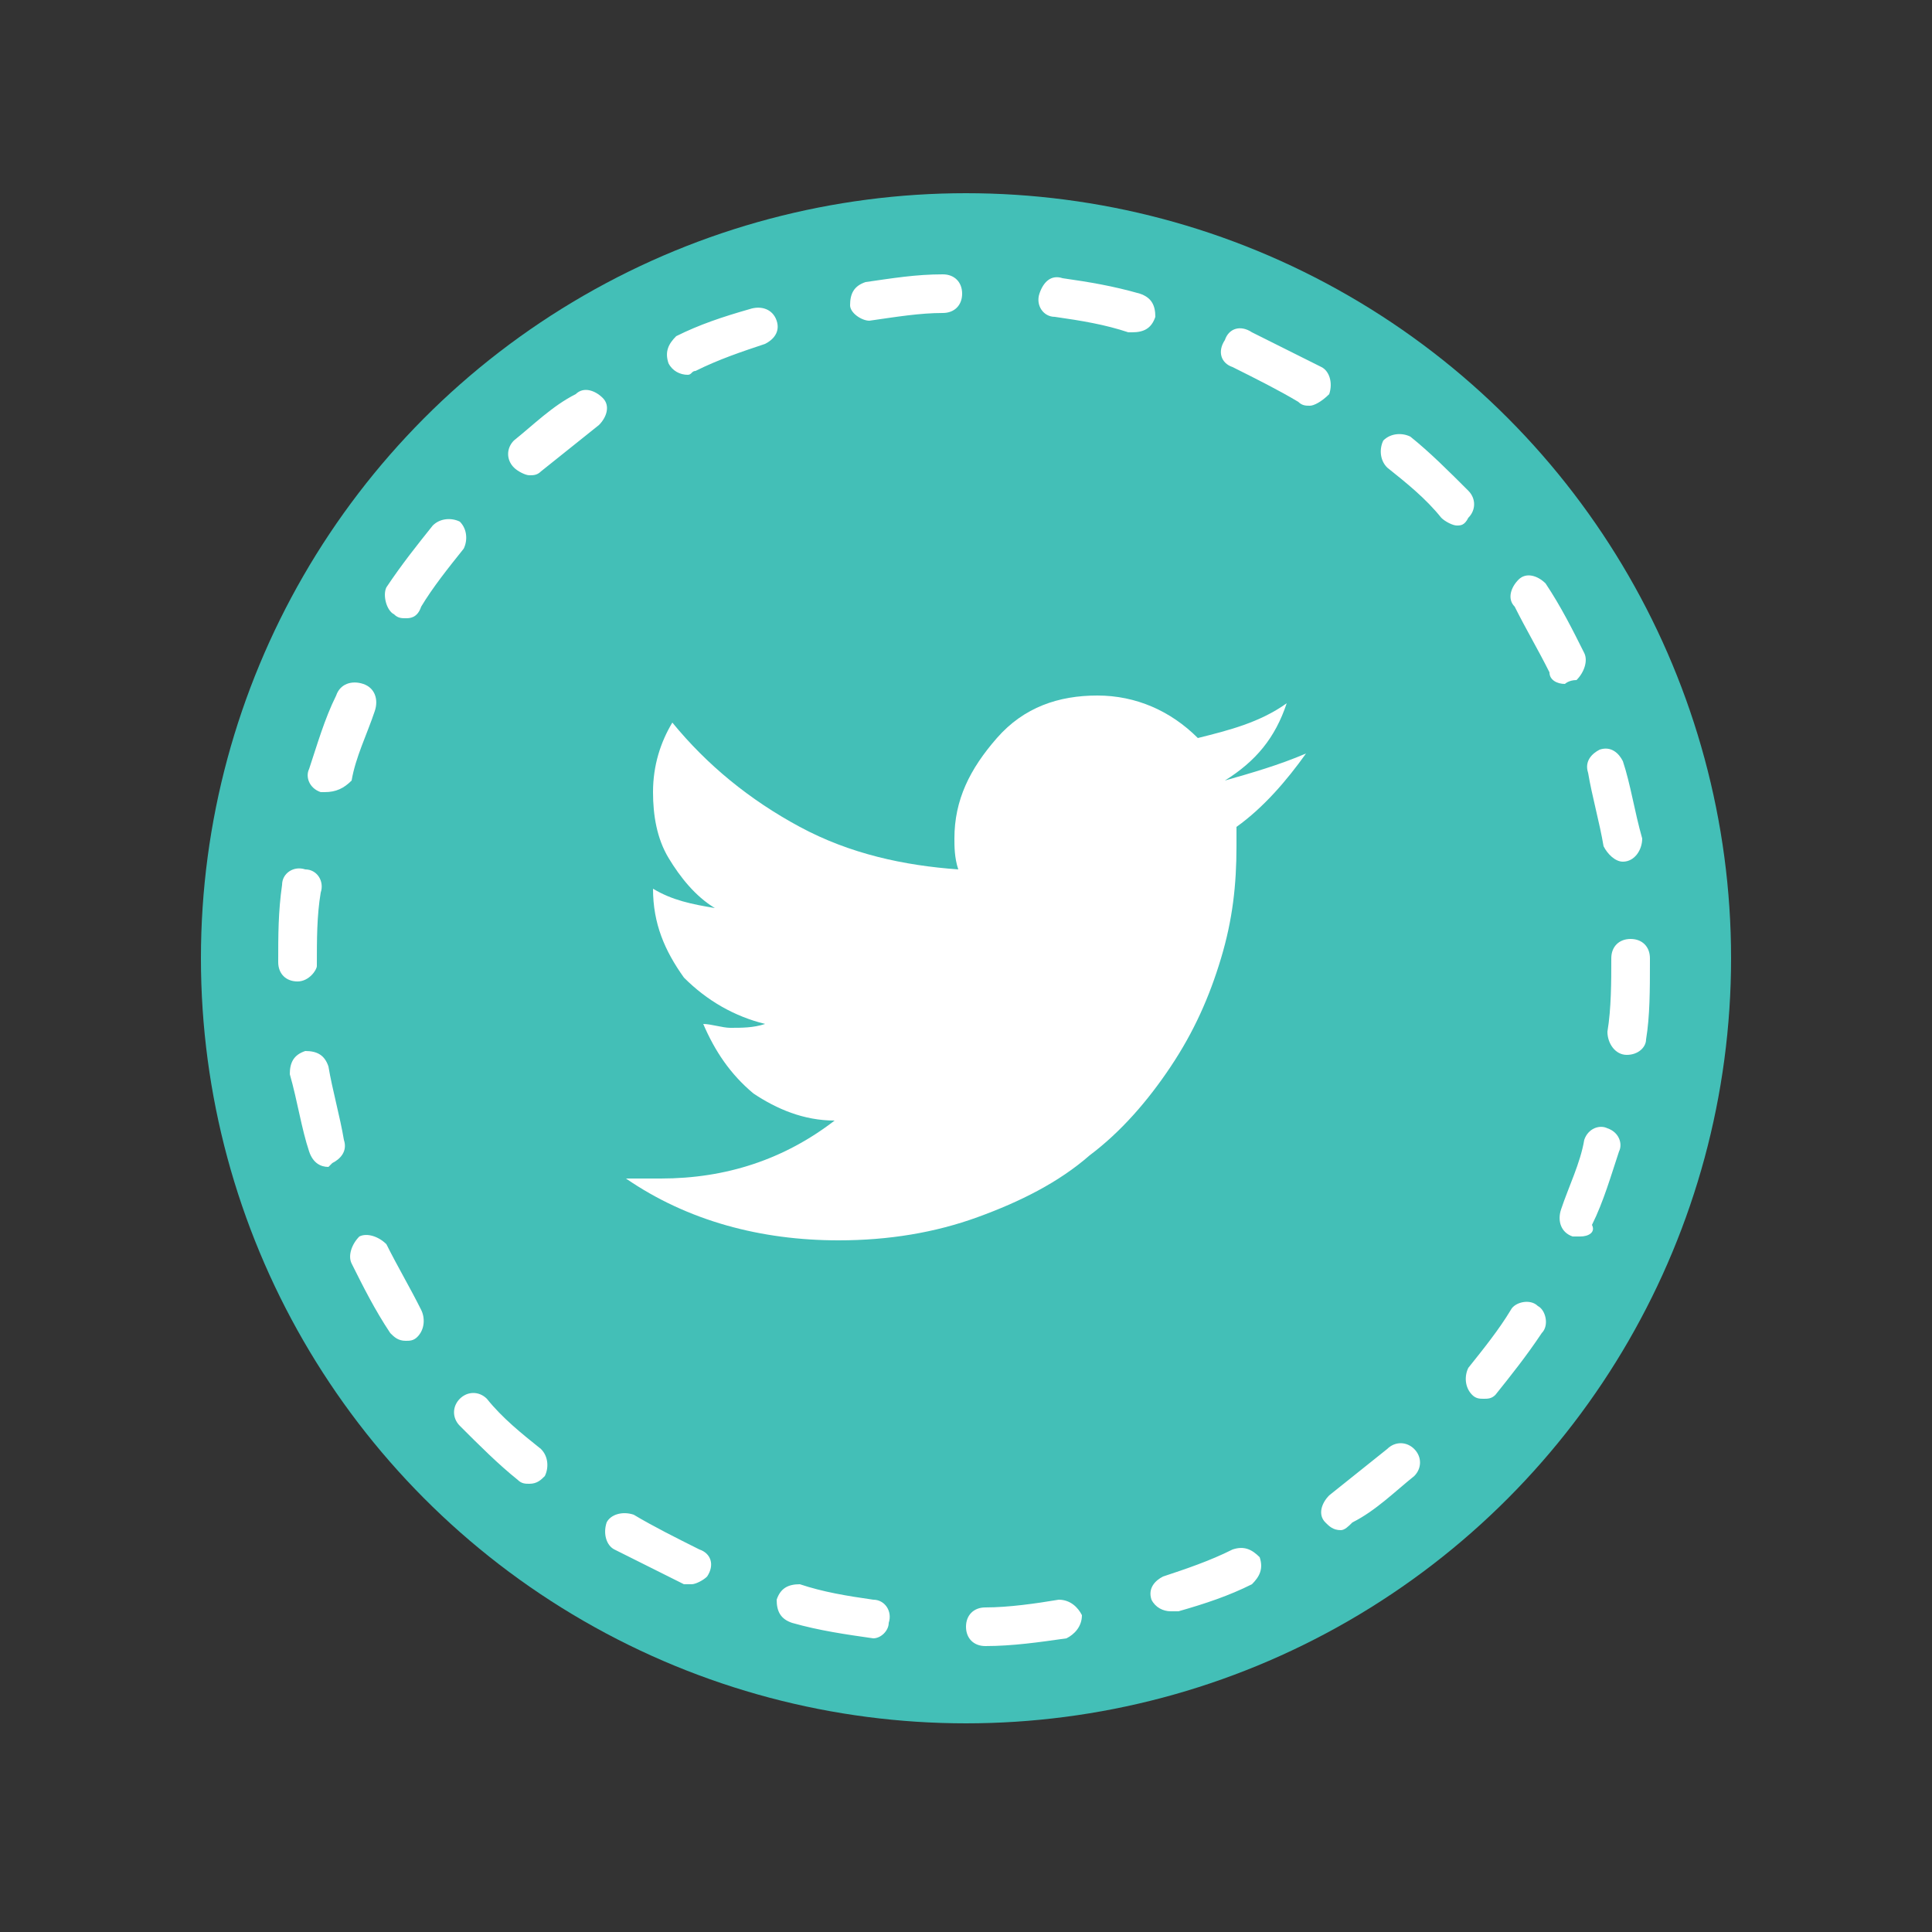
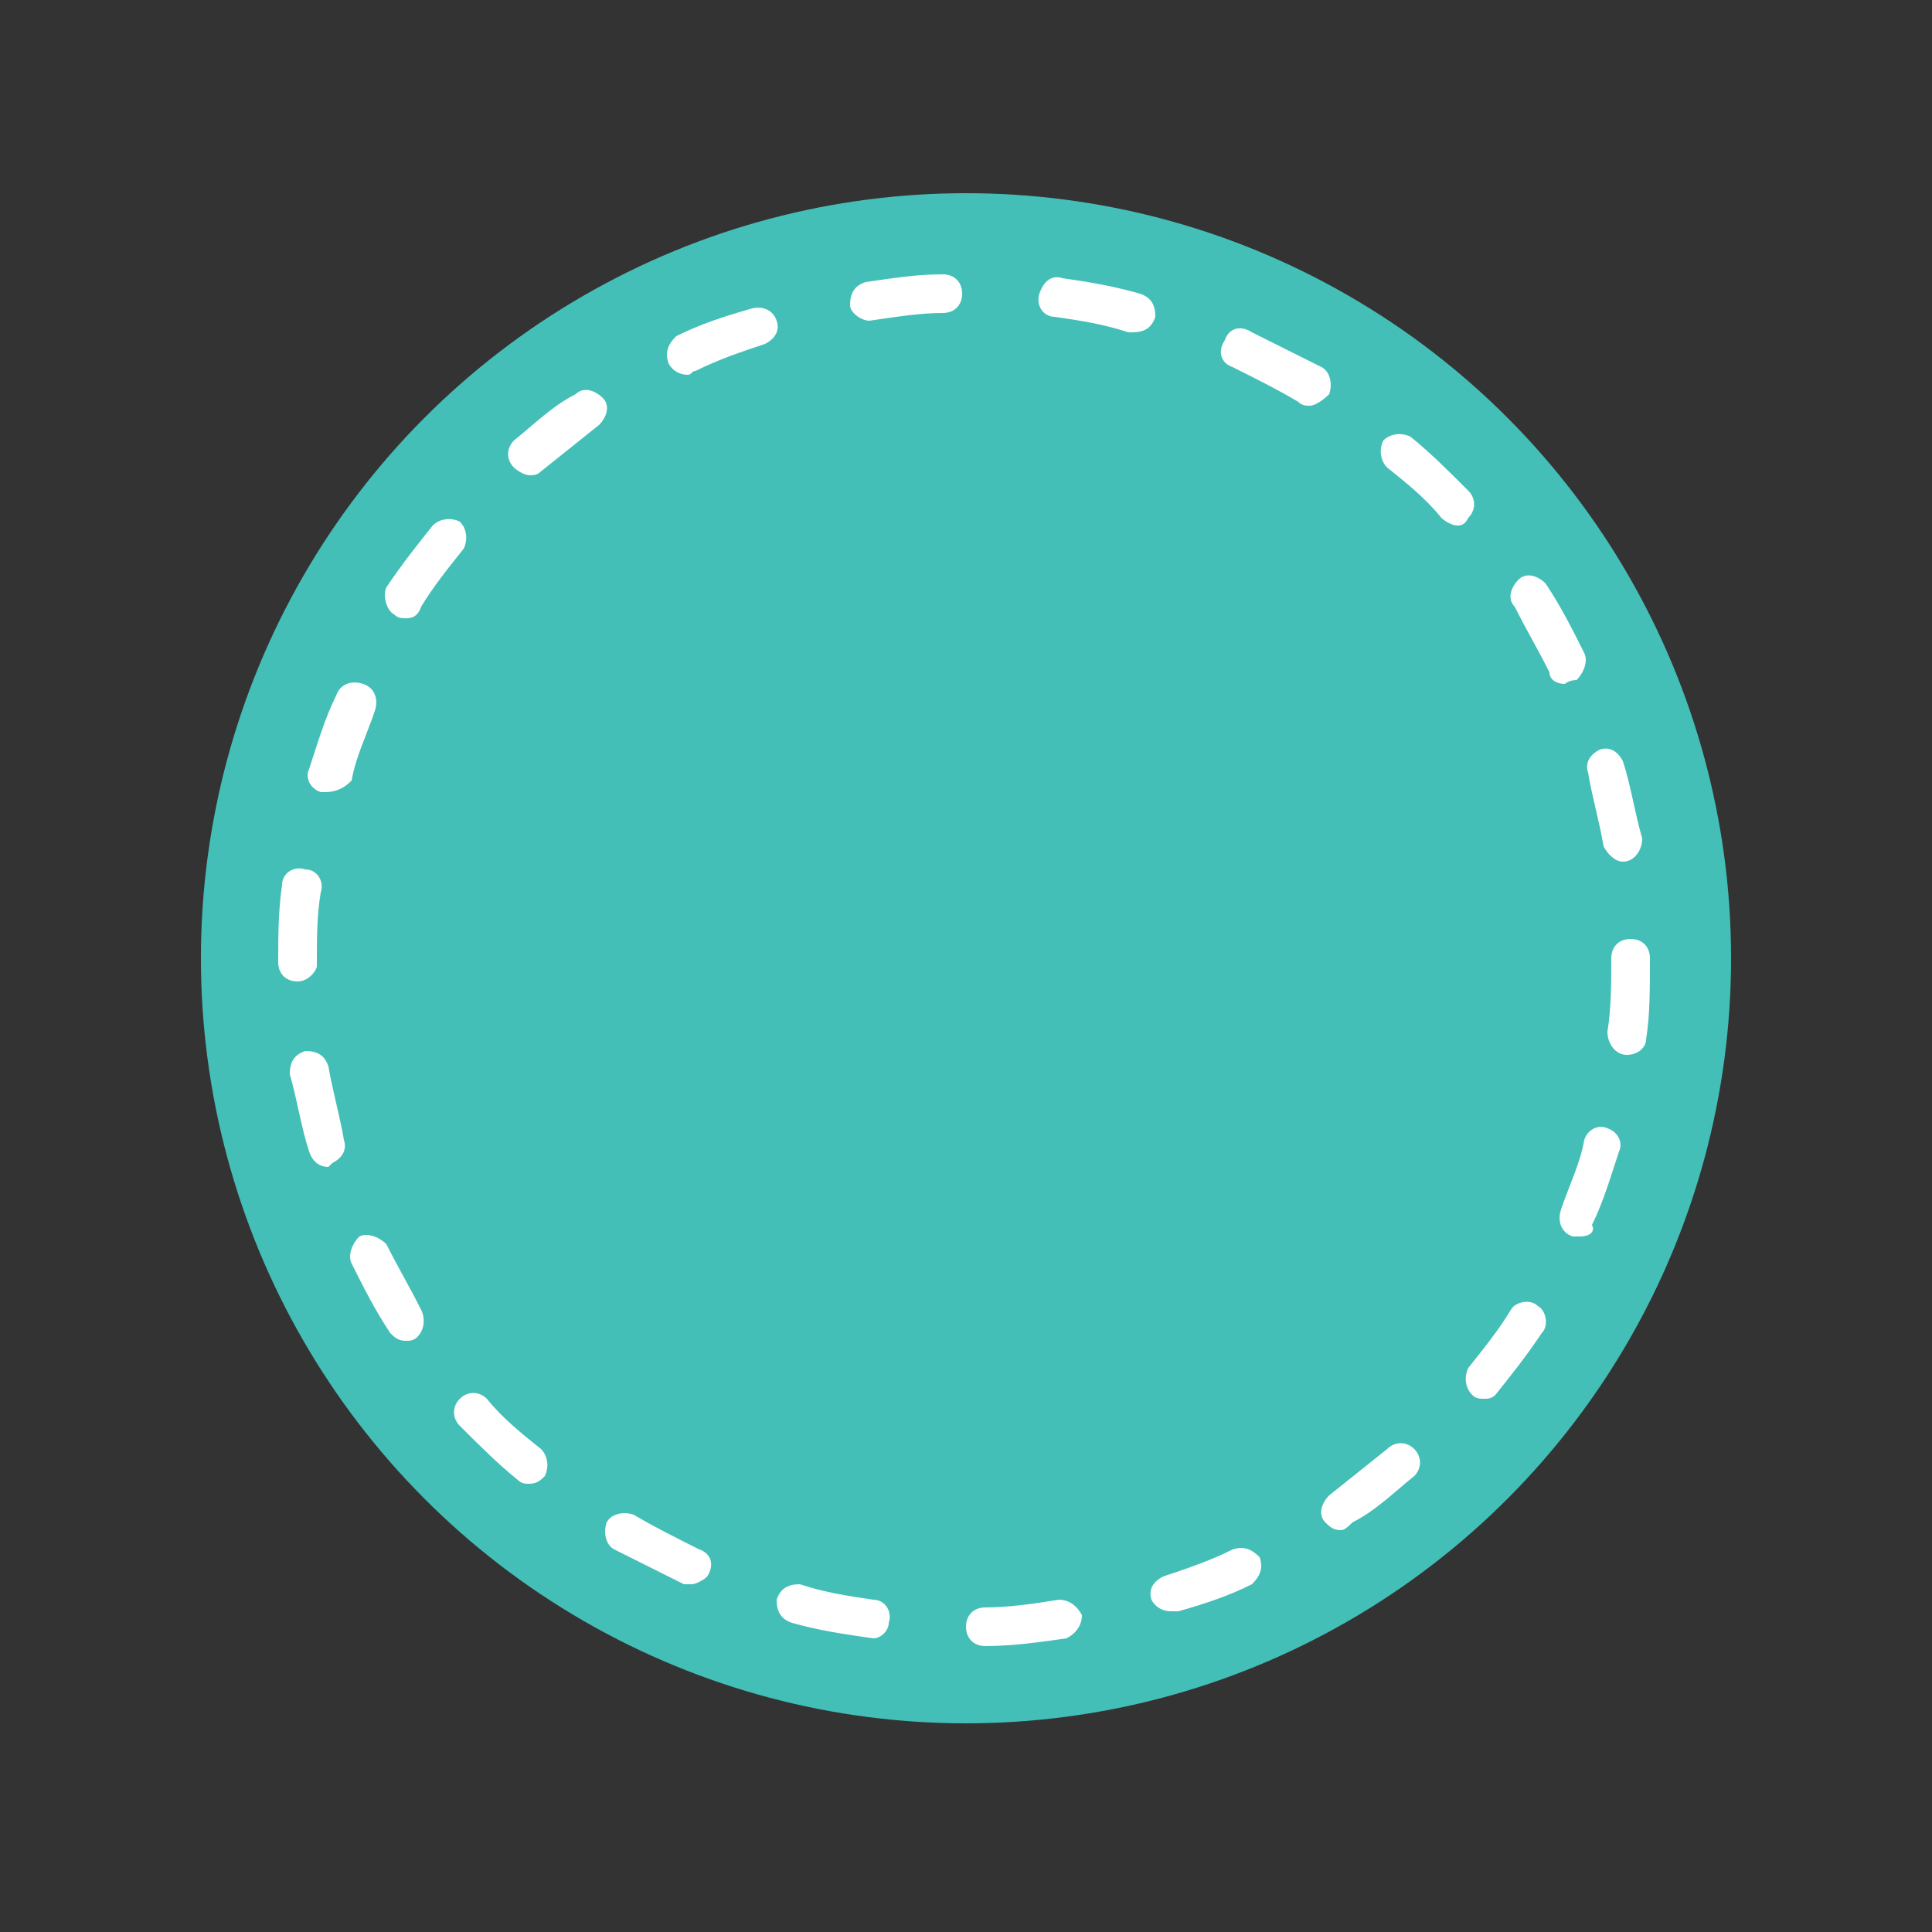
<svg xmlns="http://www.w3.org/2000/svg" version="1.1" id="Layer_1" x="0px" y="0px" viewBox="0 0 50 50" enable-background="new 0 0 50 50" xml:space="preserve">
  <rect x="0" y="0" width="50" height="50" fill="#333333" stroke="none" />
  <g id="XMLID_427_">
    <circle id="XMLID_454_" fill="#43BFB7" cx="25" cy="24.8" r="19.8" />
    <path id="XMLID_431_" fill="#FFFFFF" d="M25.5,42.6c-0.3,0-0.5-0.2-0.5-0.5c0-0.3,0.2-0.5,0.5-0.5c0.6,0,1.3-0.1,1.9-0.2   c0.3,0,0.5,0.2,0.6,0.4c0,0.3-0.2,0.5-0.4,0.6C26.9,42.5,26.2,42.6,25.5,42.6C25.5,42.6,25.5,42.6,25.5,42.6z M22.6,42.4   C22.5,42.4,22.5,42.4,22.6,42.4c-0.7-0.1-1.4-0.2-2.1-0.4c-0.3-0.1-0.4-0.3-0.4-0.6c0.1-0.3,0.3-0.4,0.6-0.4   c0.6,0.2,1.2,0.3,1.9,0.4c0.3,0,0.5,0.3,0.4,0.6C23,42.2,22.8,42.4,22.6,42.4z M30.3,41.7c-0.2,0-0.4-0.1-0.5-0.3   c-0.1-0.3,0.1-0.5,0.3-0.6c0.6-0.2,1.2-0.4,1.8-0.7c0.3-0.1,0.5,0,0.7,0.2c0.1,0.3,0,0.5-0.2,0.7c-0.6,0.3-1.2,0.5-1.9,0.7   C30.4,41.7,30.4,41.7,30.3,41.7z M17.9,41c-0.1,0-0.1,0-0.2,0c-0.6-0.3-1.2-0.6-1.8-0.9c-0.2-0.1-0.3-0.4-0.2-0.7   c0.1-0.2,0.4-0.3,0.7-0.2c0.5,0.3,1.1,0.6,1.7,0.9c0.3,0.1,0.4,0.4,0.2,0.7C18.2,40.9,18,41,17.9,41z M34.7,39.6   c-0.2,0-0.3-0.1-0.4-0.2c-0.2-0.2-0.1-0.5,0.1-0.7c0.5-0.4,1-0.8,1.5-1.2c0.2-0.2,0.5-0.2,0.7,0c0.2,0.2,0.2,0.5,0,0.7   c-0.5,0.4-1,0.9-1.6,1.2C34.9,39.5,34.8,39.6,34.7,39.6z M13.7,38.4c-0.1,0-0.2,0-0.3-0.1c-0.5-0.4-1-0.9-1.5-1.4   c-0.2-0.2-0.2-0.5,0-0.7c0.2-0.2,0.5-0.2,0.7,0c0.4,0.5,0.9,0.9,1.4,1.3c0.2,0.2,0.2,0.5,0.1,0.7C14,38.3,13.9,38.4,13.7,38.4z    M38.4,36.2c-0.1,0-0.2,0-0.3-0.1c-0.2-0.2-0.2-0.5-0.1-0.7c0.4-0.5,0.8-1,1.1-1.5c0.1-0.2,0.5-0.3,0.7-0.1   c0.2,0.1,0.3,0.5,0.1,0.7c-0.4,0.6-0.8,1.1-1.2,1.6C38.6,36.2,38.5,36.2,38.4,36.2z M10.5,34.7c-0.2,0-0.3-0.1-0.4-0.2   c-0.4-0.6-0.7-1.2-1-1.8c-0.1-0.2,0-0.5,0.2-0.7c0.2-0.1,0.5,0,0.7,0.2c0.3,0.6,0.6,1.1,0.9,1.7c0.1,0.2,0.1,0.5-0.1,0.7   C10.7,34.7,10.6,34.7,10.5,34.7z M40.9,32c-0.1,0-0.1,0-0.2,0c-0.3-0.1-0.4-0.4-0.3-0.7c0.2-0.6,0.5-1.2,0.6-1.8   c0.1-0.3,0.4-0.4,0.6-0.3c0.3,0.1,0.4,0.4,0.3,0.6c-0.2,0.6-0.4,1.3-0.7,1.9C41.3,31.9,41.1,32,40.9,32z M8.5,30.2   c-0.2,0-0.4-0.1-0.5-0.4c-0.2-0.6-0.3-1.3-0.5-2c0-0.3,0.1-0.5,0.4-0.6c0.3,0,0.5,0.1,0.6,0.4c0.1,0.6,0.3,1.3,0.4,1.9   c0.1,0.3-0.1,0.5-0.3,0.6C8.5,30.2,8.5,30.2,8.5,30.2z M42.1,27.3C42.1,27.3,42.1,27.3,42.1,27.3c-0.3,0-0.5-0.3-0.5-0.6   c0.1-0.6,0.1-1.3,0.1-1.9c0-0.3,0.2-0.5,0.5-0.5s0.5,0.2,0.5,0.5v0.1c0,0.7,0,1.4-0.1,2C42.6,27.1,42.4,27.3,42.1,27.3z M7.7,25.4   c-0.3,0-0.5-0.2-0.5-0.5v0c0-0.7,0-1.3,0.1-2c0-0.3,0.3-0.5,0.6-0.4c0.3,0,0.5,0.3,0.4,0.6c-0.1,0.6-0.1,1.2-0.1,1.9   C8.2,25.1,8,25.4,7.7,25.4z M42,22.3c-0.2,0-0.4-0.2-0.5-0.4c-0.1-0.6-0.3-1.3-0.4-1.9c-0.1-0.3,0.1-0.5,0.3-0.6   c0.3-0.1,0.5,0.1,0.6,0.3c0.2,0.6,0.3,1.3,0.5,2C42.5,22,42.3,22.3,42,22.3C42,22.3,42,22.3,42,22.3z M8.4,20.5c0,0-0.1,0-0.1,0   C8,20.4,7.9,20.1,8,19.9c0.2-0.6,0.4-1.3,0.7-1.9c0.1-0.3,0.4-0.4,0.7-0.3c0.3,0.1,0.4,0.4,0.3,0.7c-0.2,0.6-0.5,1.2-0.6,1.8   C8.9,20.4,8.7,20.5,8.4,20.5z M40.5,17.7c-0.2,0-0.4-0.1-0.4-0.3c-0.3-0.6-0.6-1.1-0.9-1.7c-0.2-0.2-0.1-0.5,0.1-0.7   c0.2-0.2,0.5-0.1,0.7,0.1c0.4,0.6,0.7,1.2,1,1.8c0.1,0.2,0,0.5-0.2,0.7C40.6,17.6,40.5,17.7,40.5,17.7z M10.5,16   c-0.1,0-0.2,0-0.3-0.1c-0.2-0.1-0.3-0.5-0.2-0.7c0.4-0.6,0.8-1.1,1.2-1.6c0.2-0.2,0.5-0.2,0.7-0.1c0.2,0.2,0.2,0.5,0.1,0.7   c-0.4,0.5-0.8,1-1.1,1.5C10.8,16,10.6,16,10.5,16z M37.7,13.6c-0.1,0-0.3-0.1-0.4-0.2c-0.4-0.5-0.9-0.9-1.4-1.3   c-0.2-0.2-0.2-0.5-0.1-0.7c0.2-0.2,0.5-0.2,0.7-0.1c0.5,0.4,1,0.9,1.5,1.4c0.2,0.2,0.2,0.5,0,0.7C37.9,13.6,37.8,13.6,37.7,13.6z    M13.7,12.3c-0.1,0-0.3-0.1-0.4-0.2c-0.2-0.2-0.2-0.5,0-0.7c0.5-0.4,1-0.9,1.6-1.2c0.2-0.2,0.5-0.1,0.7,0.1   c0.2,0.2,0.1,0.5-0.1,0.7c-0.5,0.4-1,0.8-1.5,1.2C13.9,12.3,13.8,12.3,13.7,12.3z M33.9,10.5c-0.1,0-0.2,0-0.3-0.1   c-0.5-0.3-1.1-0.6-1.7-0.9c-0.3-0.1-0.4-0.4-0.2-0.7c0.1-0.3,0.4-0.4,0.7-0.2c0.6,0.3,1.2,0.6,1.8,0.9c0.2,0.1,0.3,0.4,0.2,0.7   C34.2,10.4,34,10.5,33.9,10.5z M17.8,9.7c-0.2,0-0.4-0.1-0.5-0.3c-0.1-0.3,0-0.5,0.2-0.7c0.6-0.3,1.2-0.5,1.9-0.7   C19.7,7.9,20,8,20.1,8.3c0.1,0.3-0.1,0.5-0.3,0.6c-0.6,0.2-1.2,0.4-1.8,0.7C17.9,9.6,17.9,9.7,17.8,9.7z M29.3,8.6c0,0-0.1,0-0.1,0   c-0.6-0.2-1.2-0.3-1.9-0.4c-0.3,0-0.5-0.3-0.4-0.6s0.3-0.5,0.6-0.4c0.7,0.1,1.3,0.2,2,0.4c0.3,0.1,0.4,0.3,0.4,0.6   C29.8,8.5,29.6,8.6,29.3,8.6z M22.5,8.3c-0.2,0-0.5-0.2-0.5-0.4c0-0.3,0.1-0.5,0.4-0.6c0.7-0.1,1.3-0.2,2-0.2   c0.3,0,0.5,0.2,0.5,0.5c0,0.3-0.2,0.5-0.5,0.5C23.8,8.1,23.2,8.2,22.5,8.3C22.5,8.3,22.5,8.3,22.5,8.3z" />
    <g id="XMLID_428_">
-       <path id="XMLID_429_" fill="#FFFFFF" d="M33.8,19.5c-0.5,0.7-1.1,1.4-1.8,1.9c0,0.1,0,0.3,0,0.5c0,1-0.1,1.9-0.4,2.9    c-0.3,1-0.7,1.9-1.3,2.8c-0.6,0.9-1.3,1.7-2.1,2.3c-0.8,0.7-1.8,1.2-2.9,1.6c-1.1,0.4-2.3,0.6-3.6,0.6c-2,0-3.9-0.5-5.5-1.6    c0.3,0,0.6,0,0.9,0c1.7,0,3.2-0.5,4.5-1.5c-0.8,0-1.5-0.3-2.1-0.7c-0.6-0.5-1-1.1-1.3-1.8c0.2,0,0.5,0.1,0.7,0.1    c0.3,0,0.6,0,0.9-0.1c-0.8-0.2-1.5-0.6-2.1-1.2c-0.5-0.7-0.8-1.4-0.8-2.3v0c0.5,0.3,1,0.4,1.6,0.5c-0.5-0.3-0.9-0.8-1.2-1.3    c-0.3-0.5-0.4-1.1-0.4-1.7c0-0.7,0.2-1.3,0.5-1.8c0.9,1.1,2,2,3.3,2.7c1.3,0.7,2.7,1,4.1,1.1c-0.1-0.3-0.1-0.6-0.1-0.8    c0-1,0.4-1.8,1.1-2.6s1.6-1.1,2.6-1.1c1,0,1.9,0.4,2.6,1.1c0.8-0.2,1.6-0.4,2.3-0.9c-0.3,0.9-0.8,1.5-1.6,2    C32.4,20,33.1,19.8,33.8,19.5z" />
-     </g>
+       </g>
  </g>
</svg>